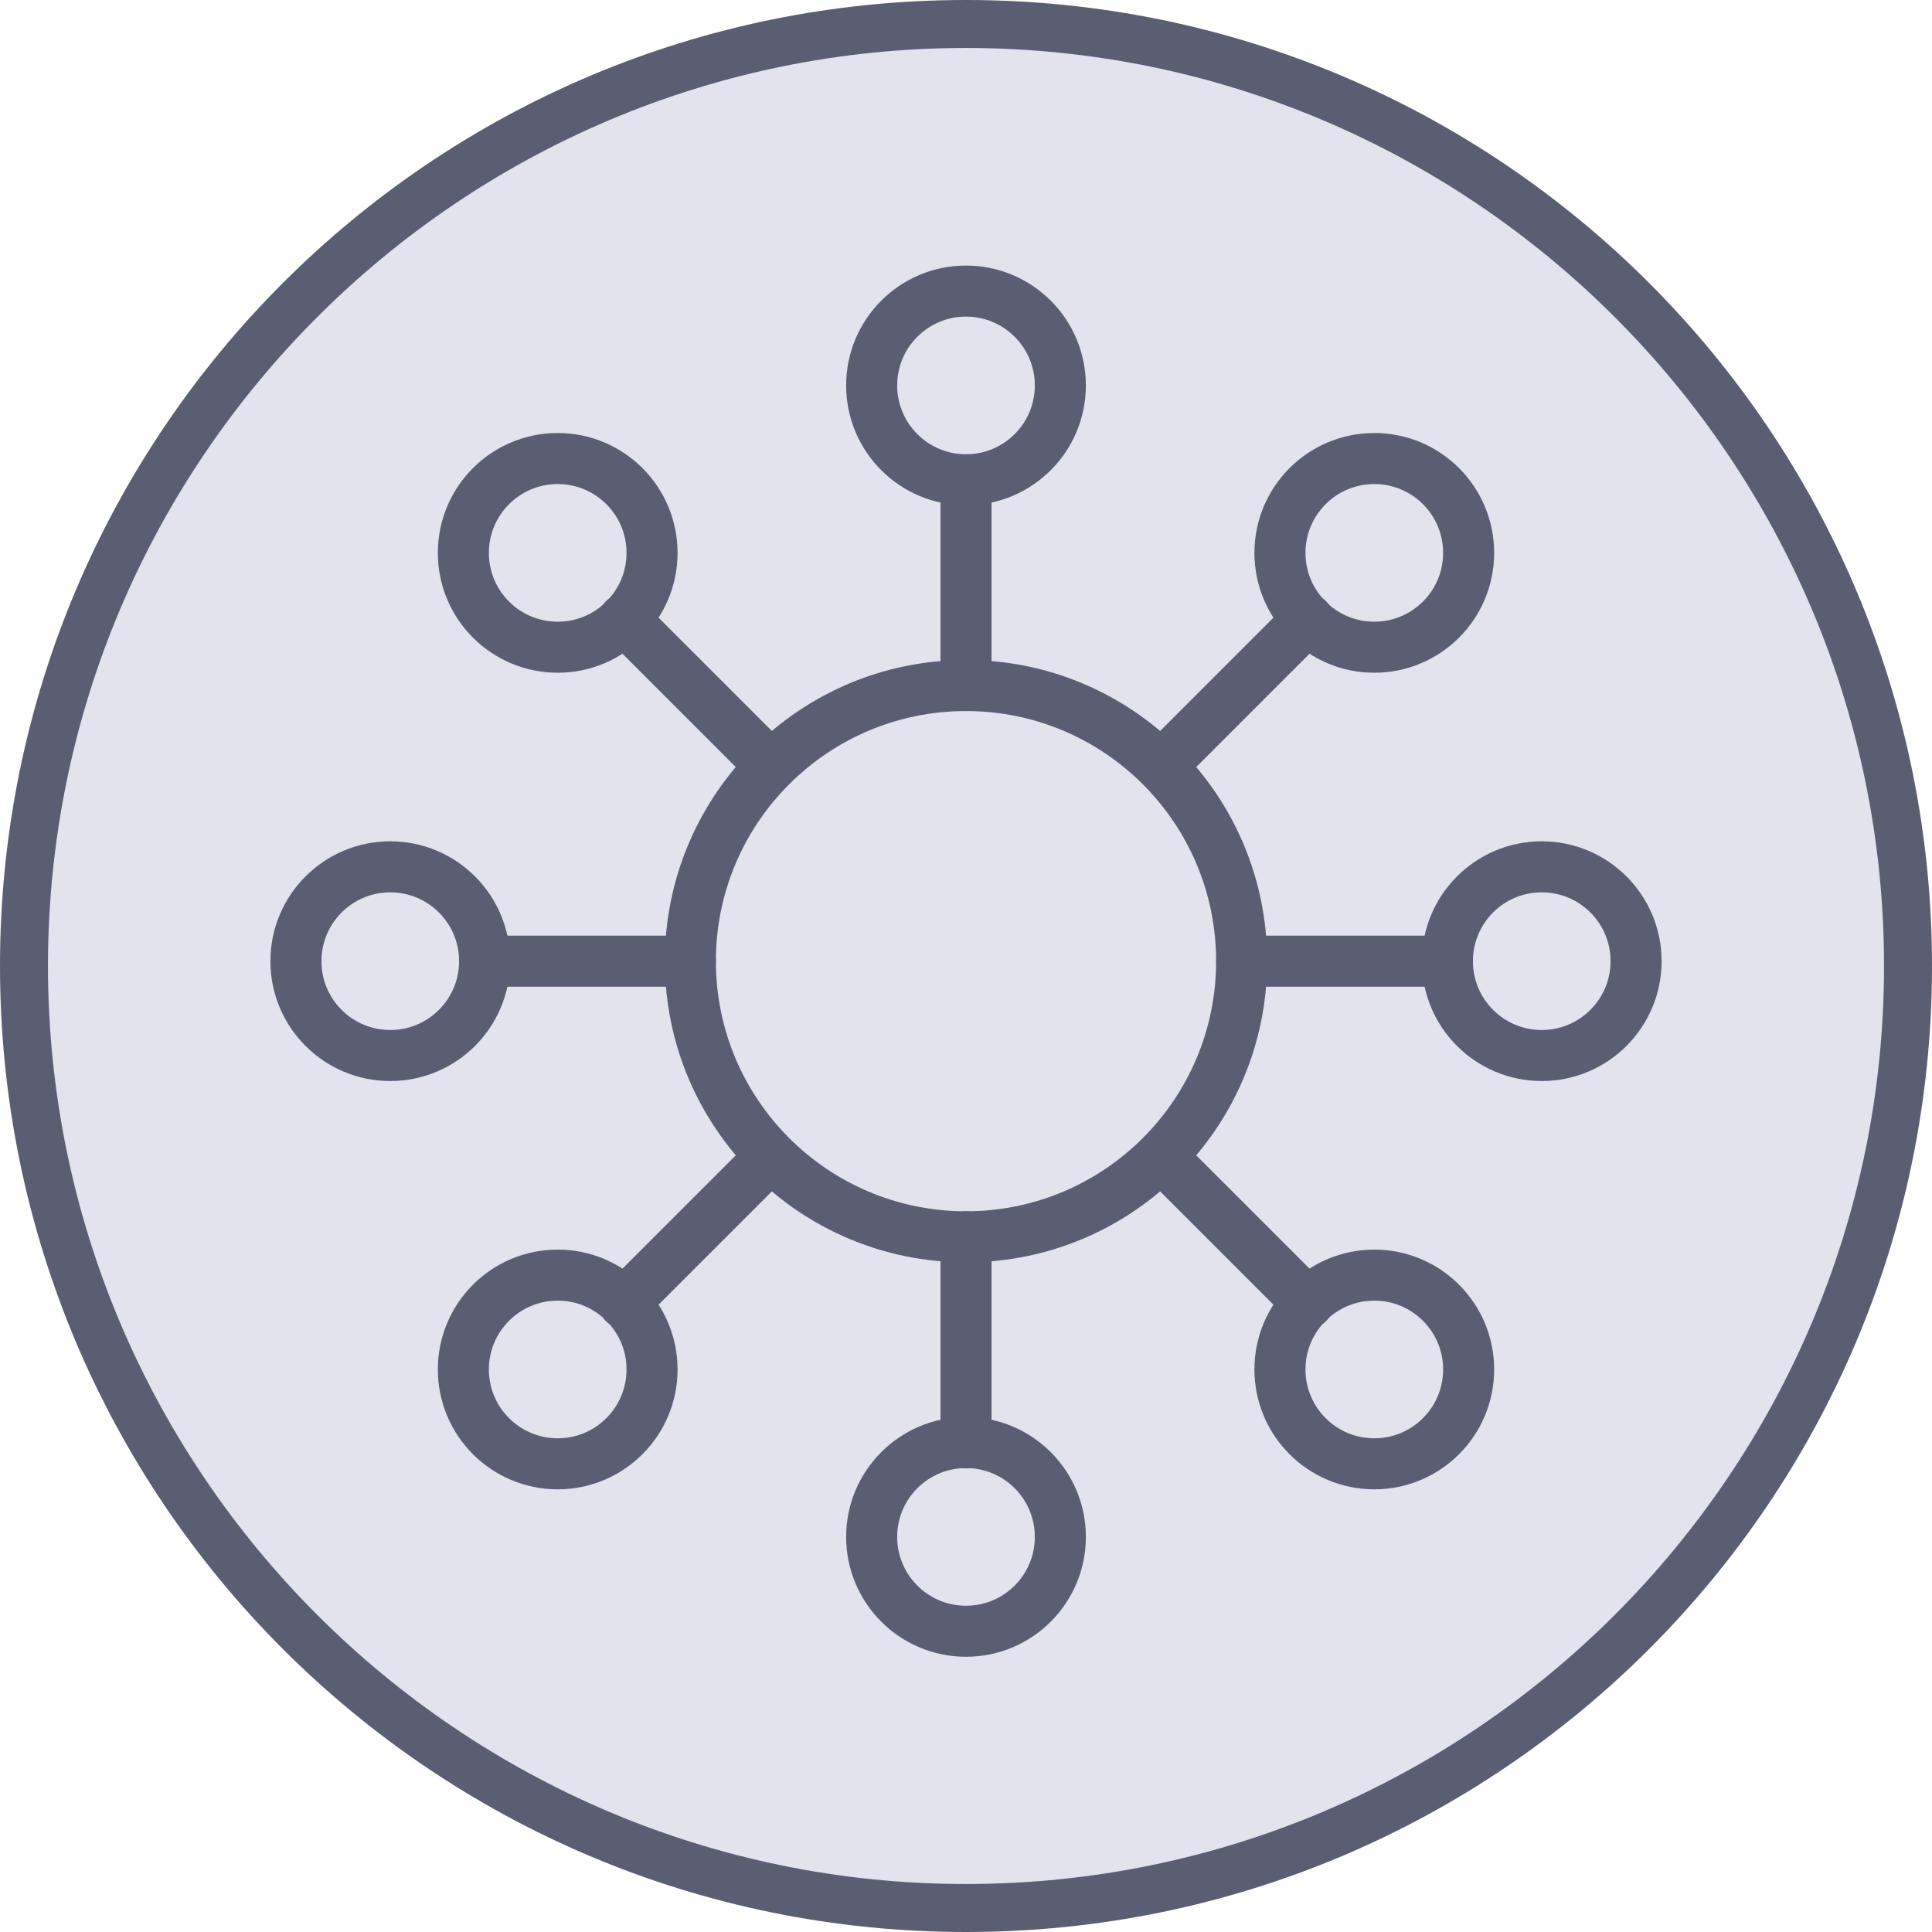
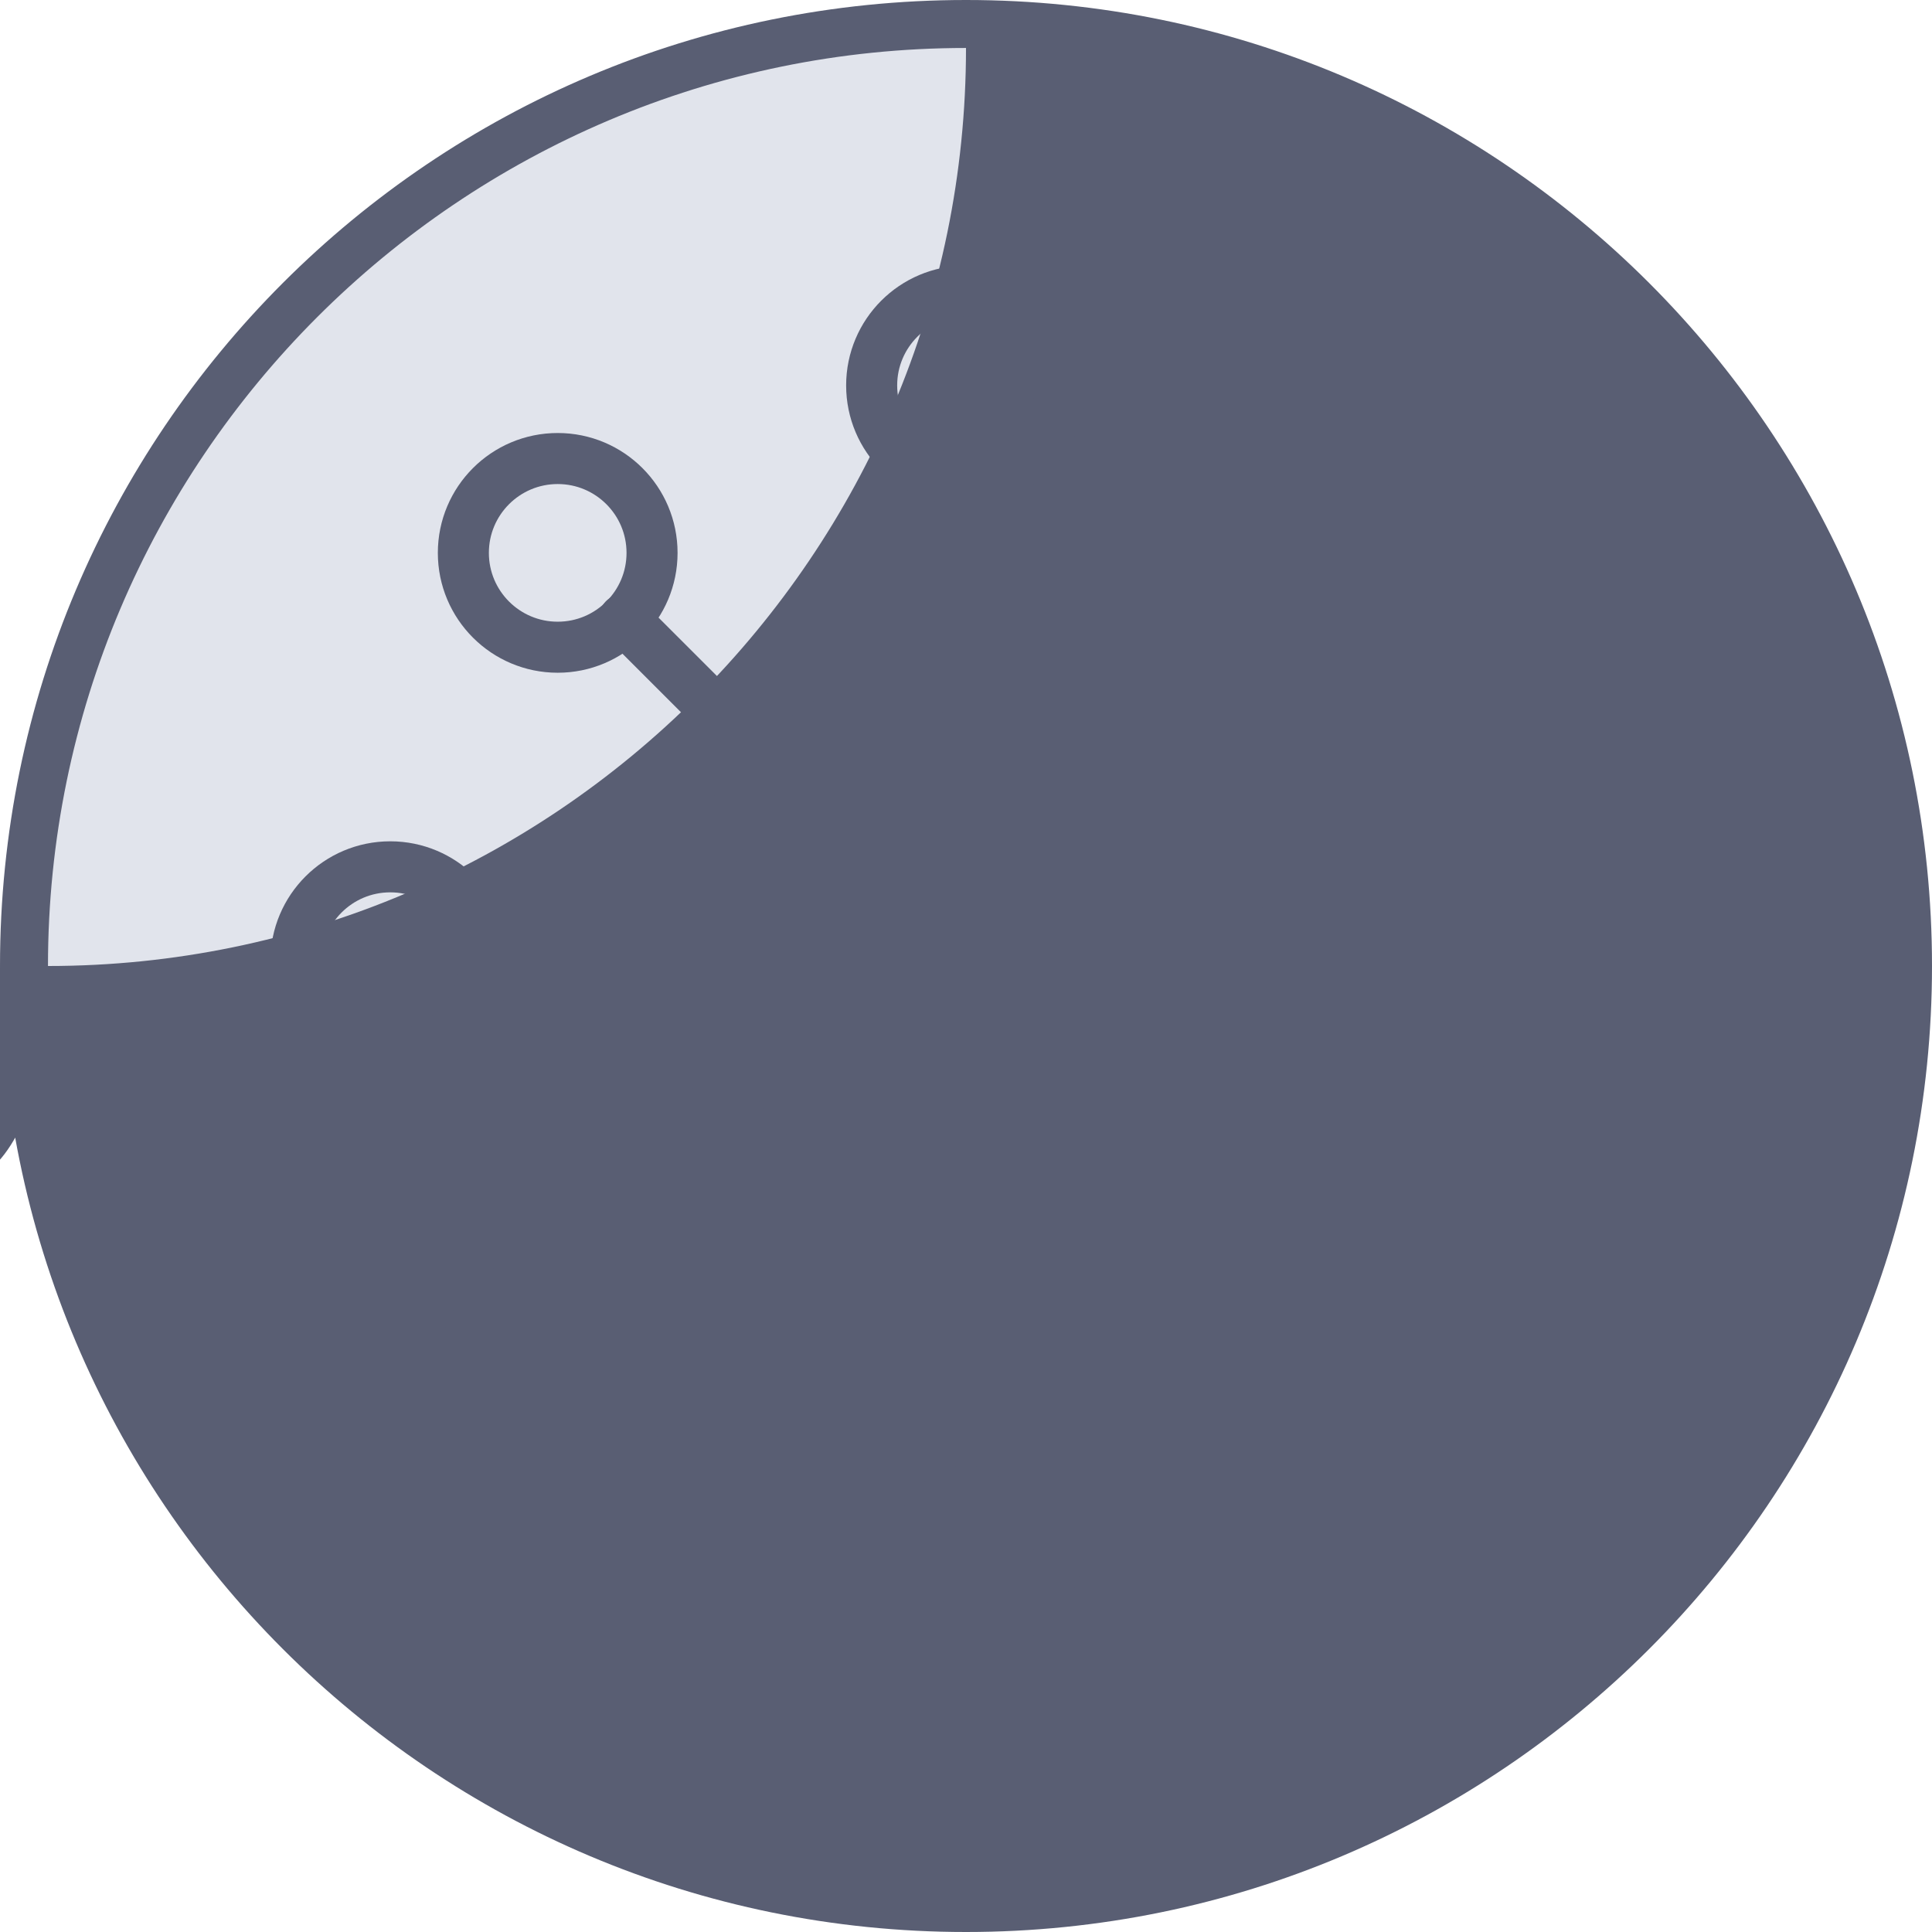
<svg xmlns="http://www.w3.org/2000/svg" id="Layer_1" x="0px" y="0px" viewBox="0 0 60 60" style="enable-background:new 0 0 60 60;" xml:space="preserve">
  <style type="text/css">	.st0{fill:#E1E4EC;}	.st1{fill:#595E73;}	.st2{fill:none;stroke:#595E73;stroke-width:1.585;stroke-linecap:round;stroke-linejoin:round;stroke-miterlimit:10;}	.st3{fill:#FFF5D6;}	.st4{fill:#FFD762;}	.st5{fill:#DEF7E8;}	.st6{fill:#70DD9C;}	.st7{fill:none;stroke:#70DD9C;stroke-width:1.493;stroke-linecap:round;stroke-linejoin:round;}	.st8{fill:#FF8662;}	.st9{fill:none;stroke:#70DD9C;stroke-width:1.5;stroke-linecap:round;stroke-linejoin:round;}	.st10{fill:#CDD7F4;}	.st11{fill:#708DDE;}	.st12{fill:none;}	.st13{fill:none;stroke:#708DDE;stroke-width:1.5;stroke-linecap:round;stroke-linejoin:round;}	.st14{fill:#FFEFEB;}	.st15{fill:none;stroke:#FF8662;stroke-width:1.585;stroke-linecap:round;stroke-linejoin:round;stroke-miterlimit:10;}	.st16{clip-path:url(#SVGID_00000144329853284779193550000003679777374106346114_);}	.st17{fill:none;stroke:#FFD762;stroke-width:1.5;stroke-linecap:round;stroke-linejoin:round;}	.st18{fill:none;stroke:#708DDE;stroke-width:1.364;stroke-linecap:round;stroke-linejoin:round;}	.st19{clip-path:url(#SVGID_00000096059391447440003160000001764040272295447698_);}	.st20{fill:none;stroke:#FFD762;stroke-width:1.422;stroke-miterlimit:10;}	.st21{fill:none;stroke:#FFD762;stroke-width:1.422;stroke-linecap:round;stroke-linejoin:round;}	.st22{fill:none;stroke:#FFD762;stroke-width:1.413;stroke-linecap:round;stroke-linejoin:round;}	.st23{fill:none;stroke:#708DDE;stroke-width:1.355;stroke-linecap:round;stroke-linejoin:round;}	.st24{fill:none;stroke:#708DDE;stroke-width:1.367;stroke-miterlimit:10;}	.st25{fill:none;stroke:#708DDE;stroke-width:1.367;stroke-linecap:round;stroke-linejoin:round;}	.st26{fill:none;stroke:#FFD762;stroke-width:1.447;stroke-linecap:round;stroke-linejoin:round;}	.st27{fill:none;stroke:#70DD9C;stroke-width:1.423;stroke-linecap:round;stroke-linejoin:round;}	.st28{fill:#606060;}	.st29{fill:none;stroke:#FFD762;stroke-width:1.585;stroke-linecap:round;stroke-linejoin:round;stroke-miterlimit:10;}	.st30{fill:#70DD9C;stroke:#70DD9C;stroke-width:0.497;stroke-miterlimit:10;}	.st31{fill:none;stroke:#595E73;stroke-width:1.686;stroke-linecap:round;stroke-linejoin:round;stroke-miterlimit:10;}</style>
  <g id="Ellipse_502_00000152225014572689244490000008587583296536616320_">
    <circle class="st0" cx="30" cy="30" r="29.25" />
    <g>
-       <path class="st1" d="M30,1.49c15.72,0,28.51,12.79,28.51,28.51c0,15.72-12.79,28.51-28.51,28.51S1.49,45.72,1.49,30   C1.49,14.28,14.28,1.49,30,1.49 M30,0C13.43,0,0,13.43,0,30c0,16.57,13.43,30,30,30s30-13.43,30-30C60,13.43,46.57,0,30,0L30,0z" />
+       <path class="st1" d="M30,1.49c0,15.72-12.79,28.51-28.51,28.51S1.49,45.72,1.49,30   C1.49,14.28,14.28,1.49,30,1.49 M30,0C13.43,0,0,13.43,0,30c0,16.57,13.43,30,30,30s30-13.43,30-30C60,13.43,46.57,0,30,0L30,0z" />
    </g>
  </g>
  <g id="Group_55004_00000163066791198285788010000011139541668171735999_">
    <circle id="Ellipse_503_00000150819614562188566770000017330077640803539118_" class="st2" cx="30" cy="29.85" r="8.56" />
    <circle id="Ellipse_504_00000012466674046593839830000007835469024508378021_" class="st2" cx="30" cy="11.97" r="2.93" />
    <circle id="Ellipse_505_00000134935865414836494370000010270119463254443174_" class="st2" cx="30" cy="47.73" r="2.93" />
    <line id="Line_343_00000160909671311351267710000017201508049602386605_" class="st2" x1="30" y1="14.9" x2="30" y2="21.29" />
    <line id="Line_344_00000003805363249025296340000000029785727219500427_" class="st2" x1="30" y1="38.41" x2="30" y2="44.81" />
    <circle id="Ellipse_506_00000036969271409756590310000001780647585926300304_" class="st2" cx="47.88" cy="29.85" r="2.93" />
    <circle id="Ellipse_507_00000083069603795238731640000011815525329473384357_" class="st2" cx="12.12" cy="29.85" r="2.93" />
    <line id="Line_345_00000000935152247929866350000004353839666220808835_" class="st2" x1="44.95" y1="29.85" x2="38.56" y2="29.85" />
    <line id="Line_346_00000096028876130441711270000002685371650366617755_" class="st2" x1="21.44" y1="29.85" x2="15.05" y2="29.85" />
    <circle id="Ellipse_508_00000183247445708530215080000011967597296445397638_" class="st2" cx="42.68" cy="17.17" r="2.93" />
    <circle id="Ellipse_509_00000176012802768474032160000011779913895086233760_" class="st2" cx="17.32" cy="42.53" r="2.93" />
    <line id="Line_347_00000028322237124851575710000013325035204788971179_" class="st2" x1="40.62" y1="19.23" x2="36.07" y2="23.78" />
    <line id="Line_348_00000083090281063159378810000008380611462737863340_" class="st2" x1="23.93" y1="35.92" x2="19.38" y2="40.47" />
-     <circle id="Ellipse_510_00000018198834618366207720000000529669718290001322_" class="st2" cx="42.68" cy="42.53" r="2.93" />
    <circle id="Ellipse_511_00000103231665456471448700000007021788034167007892_" class="st2" cx="17.32" cy="17.17" r="2.93" />
    <line id="Line_349_00000078736262534303326010000016274431711493592474_" class="st2" x1="40.62" y1="40.47" x2="36.07" y2="35.92" />
    <line id="Line_350_00000160874542174097096580000000648949500478831020_" class="st2" x1="23.93" y1="23.78" x2="19.38" y2="19.23" />
  </g>
</svg>